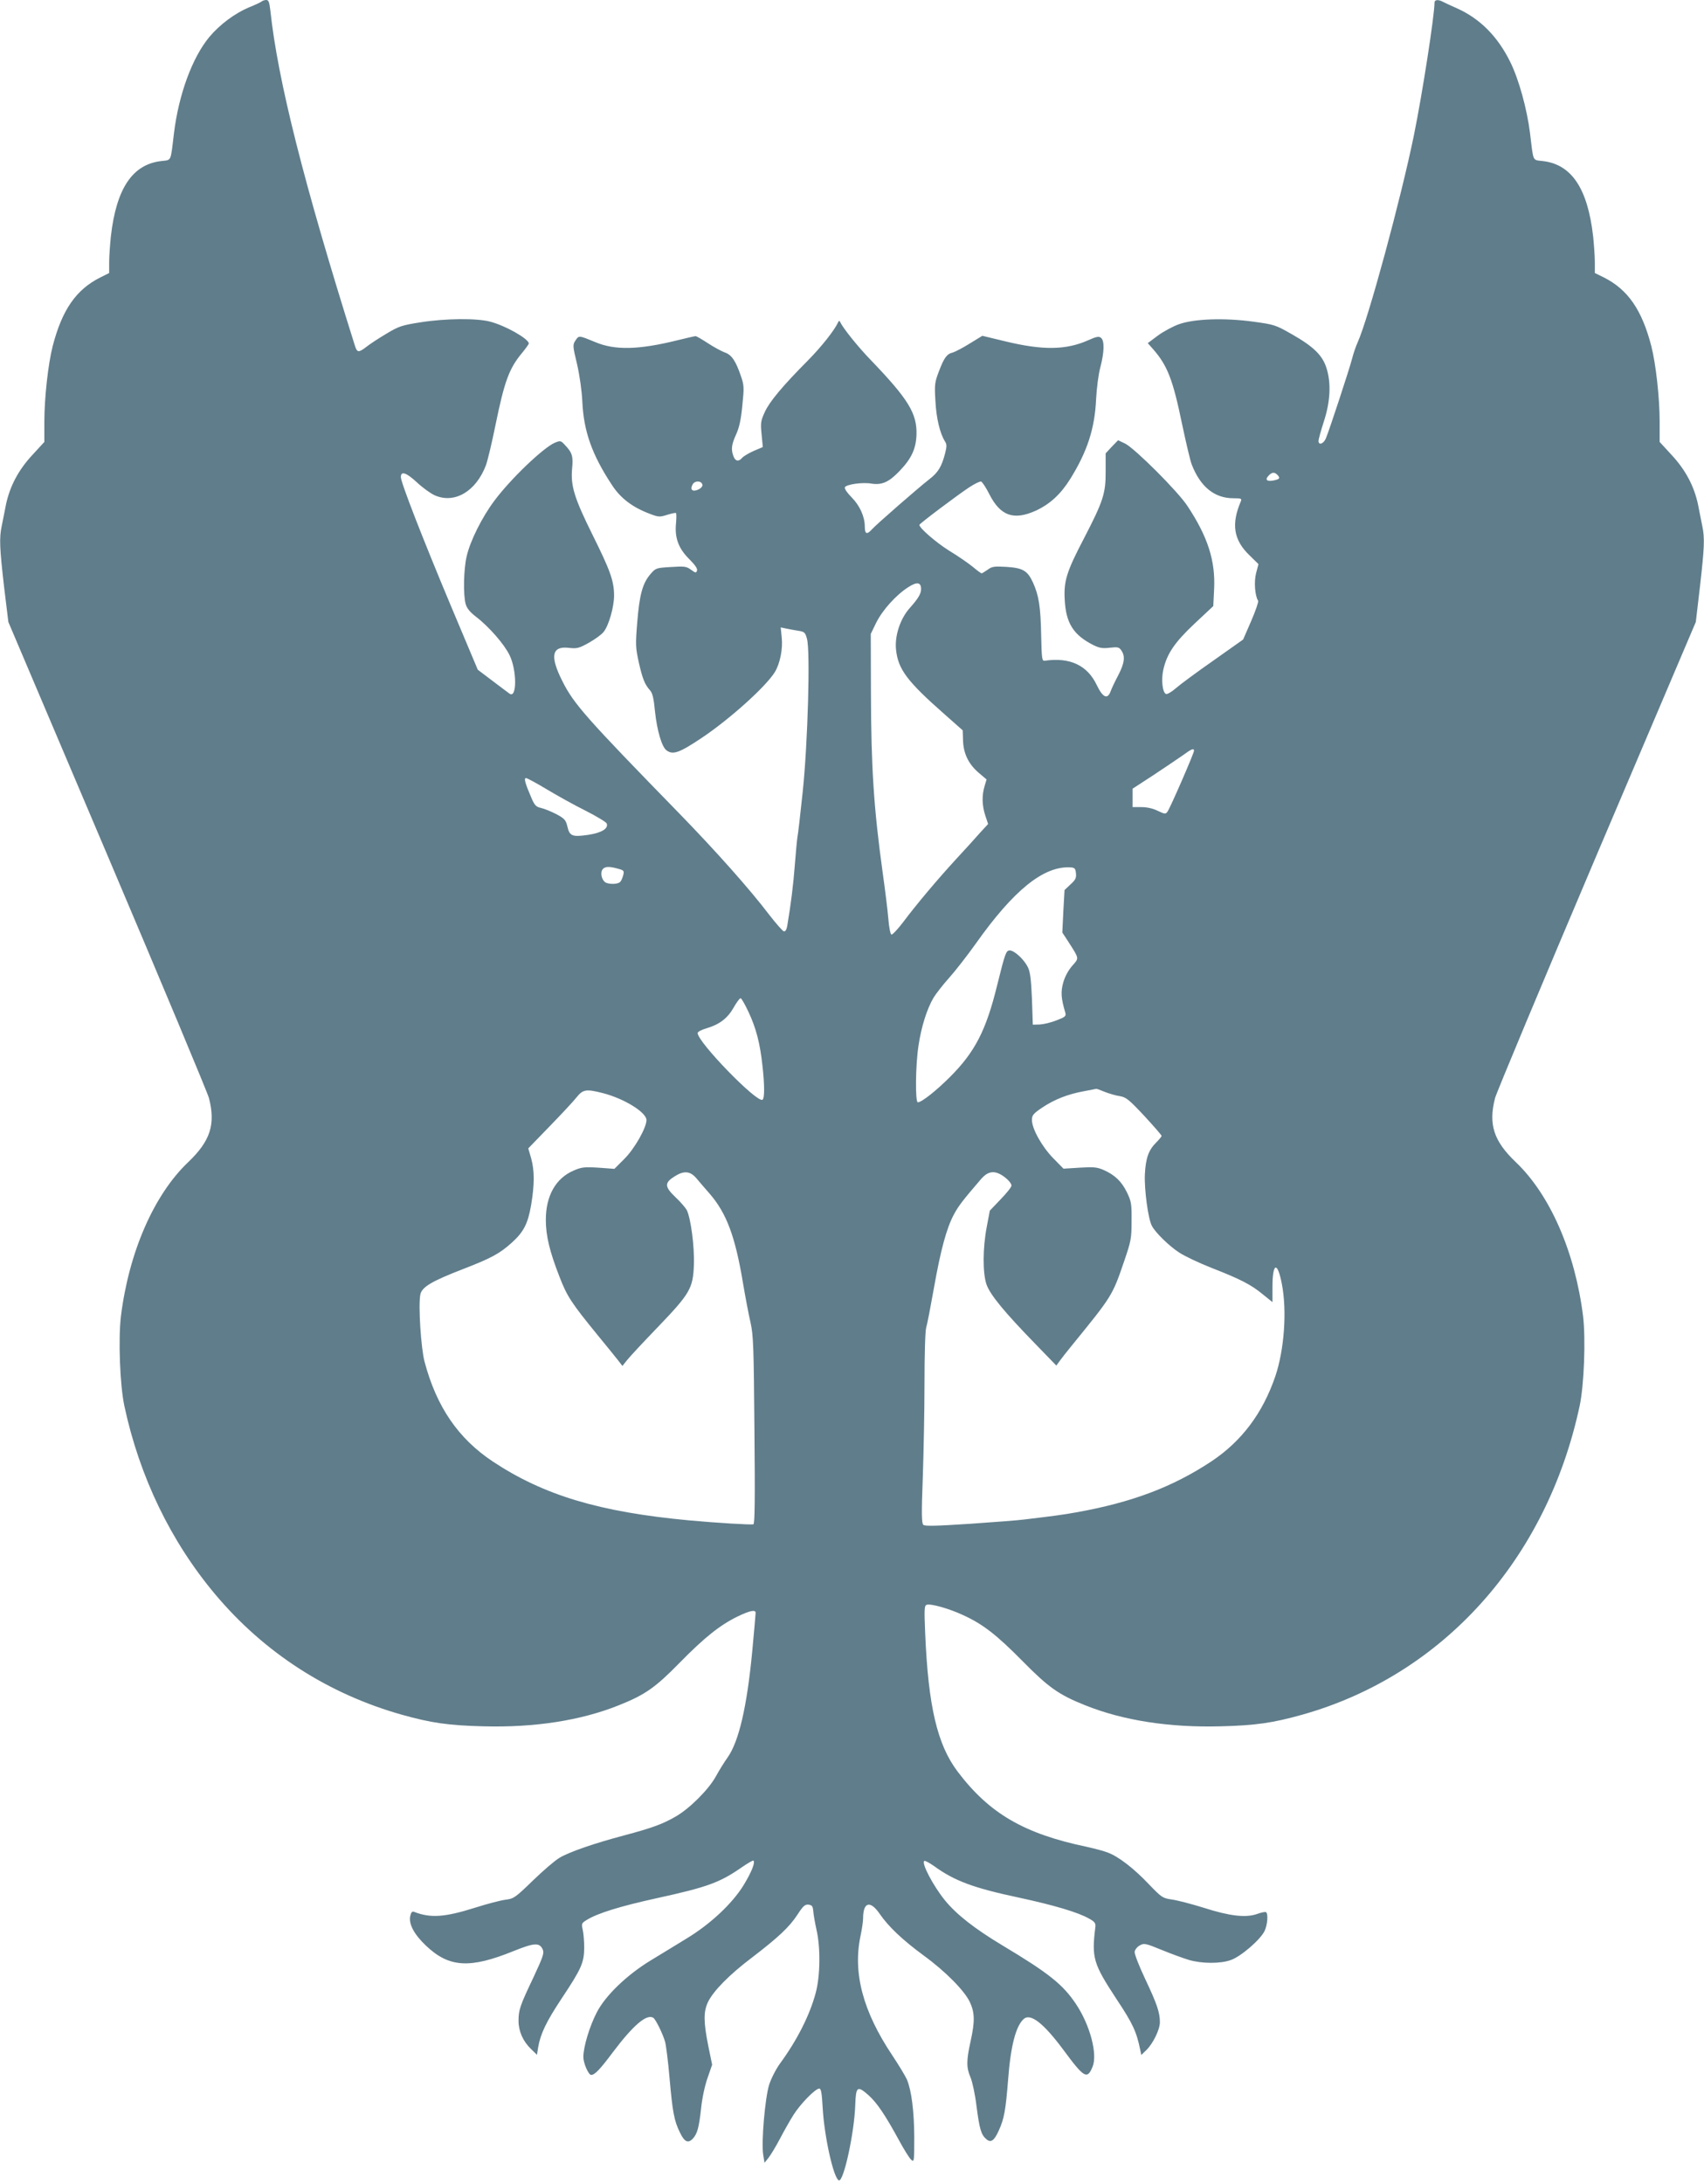
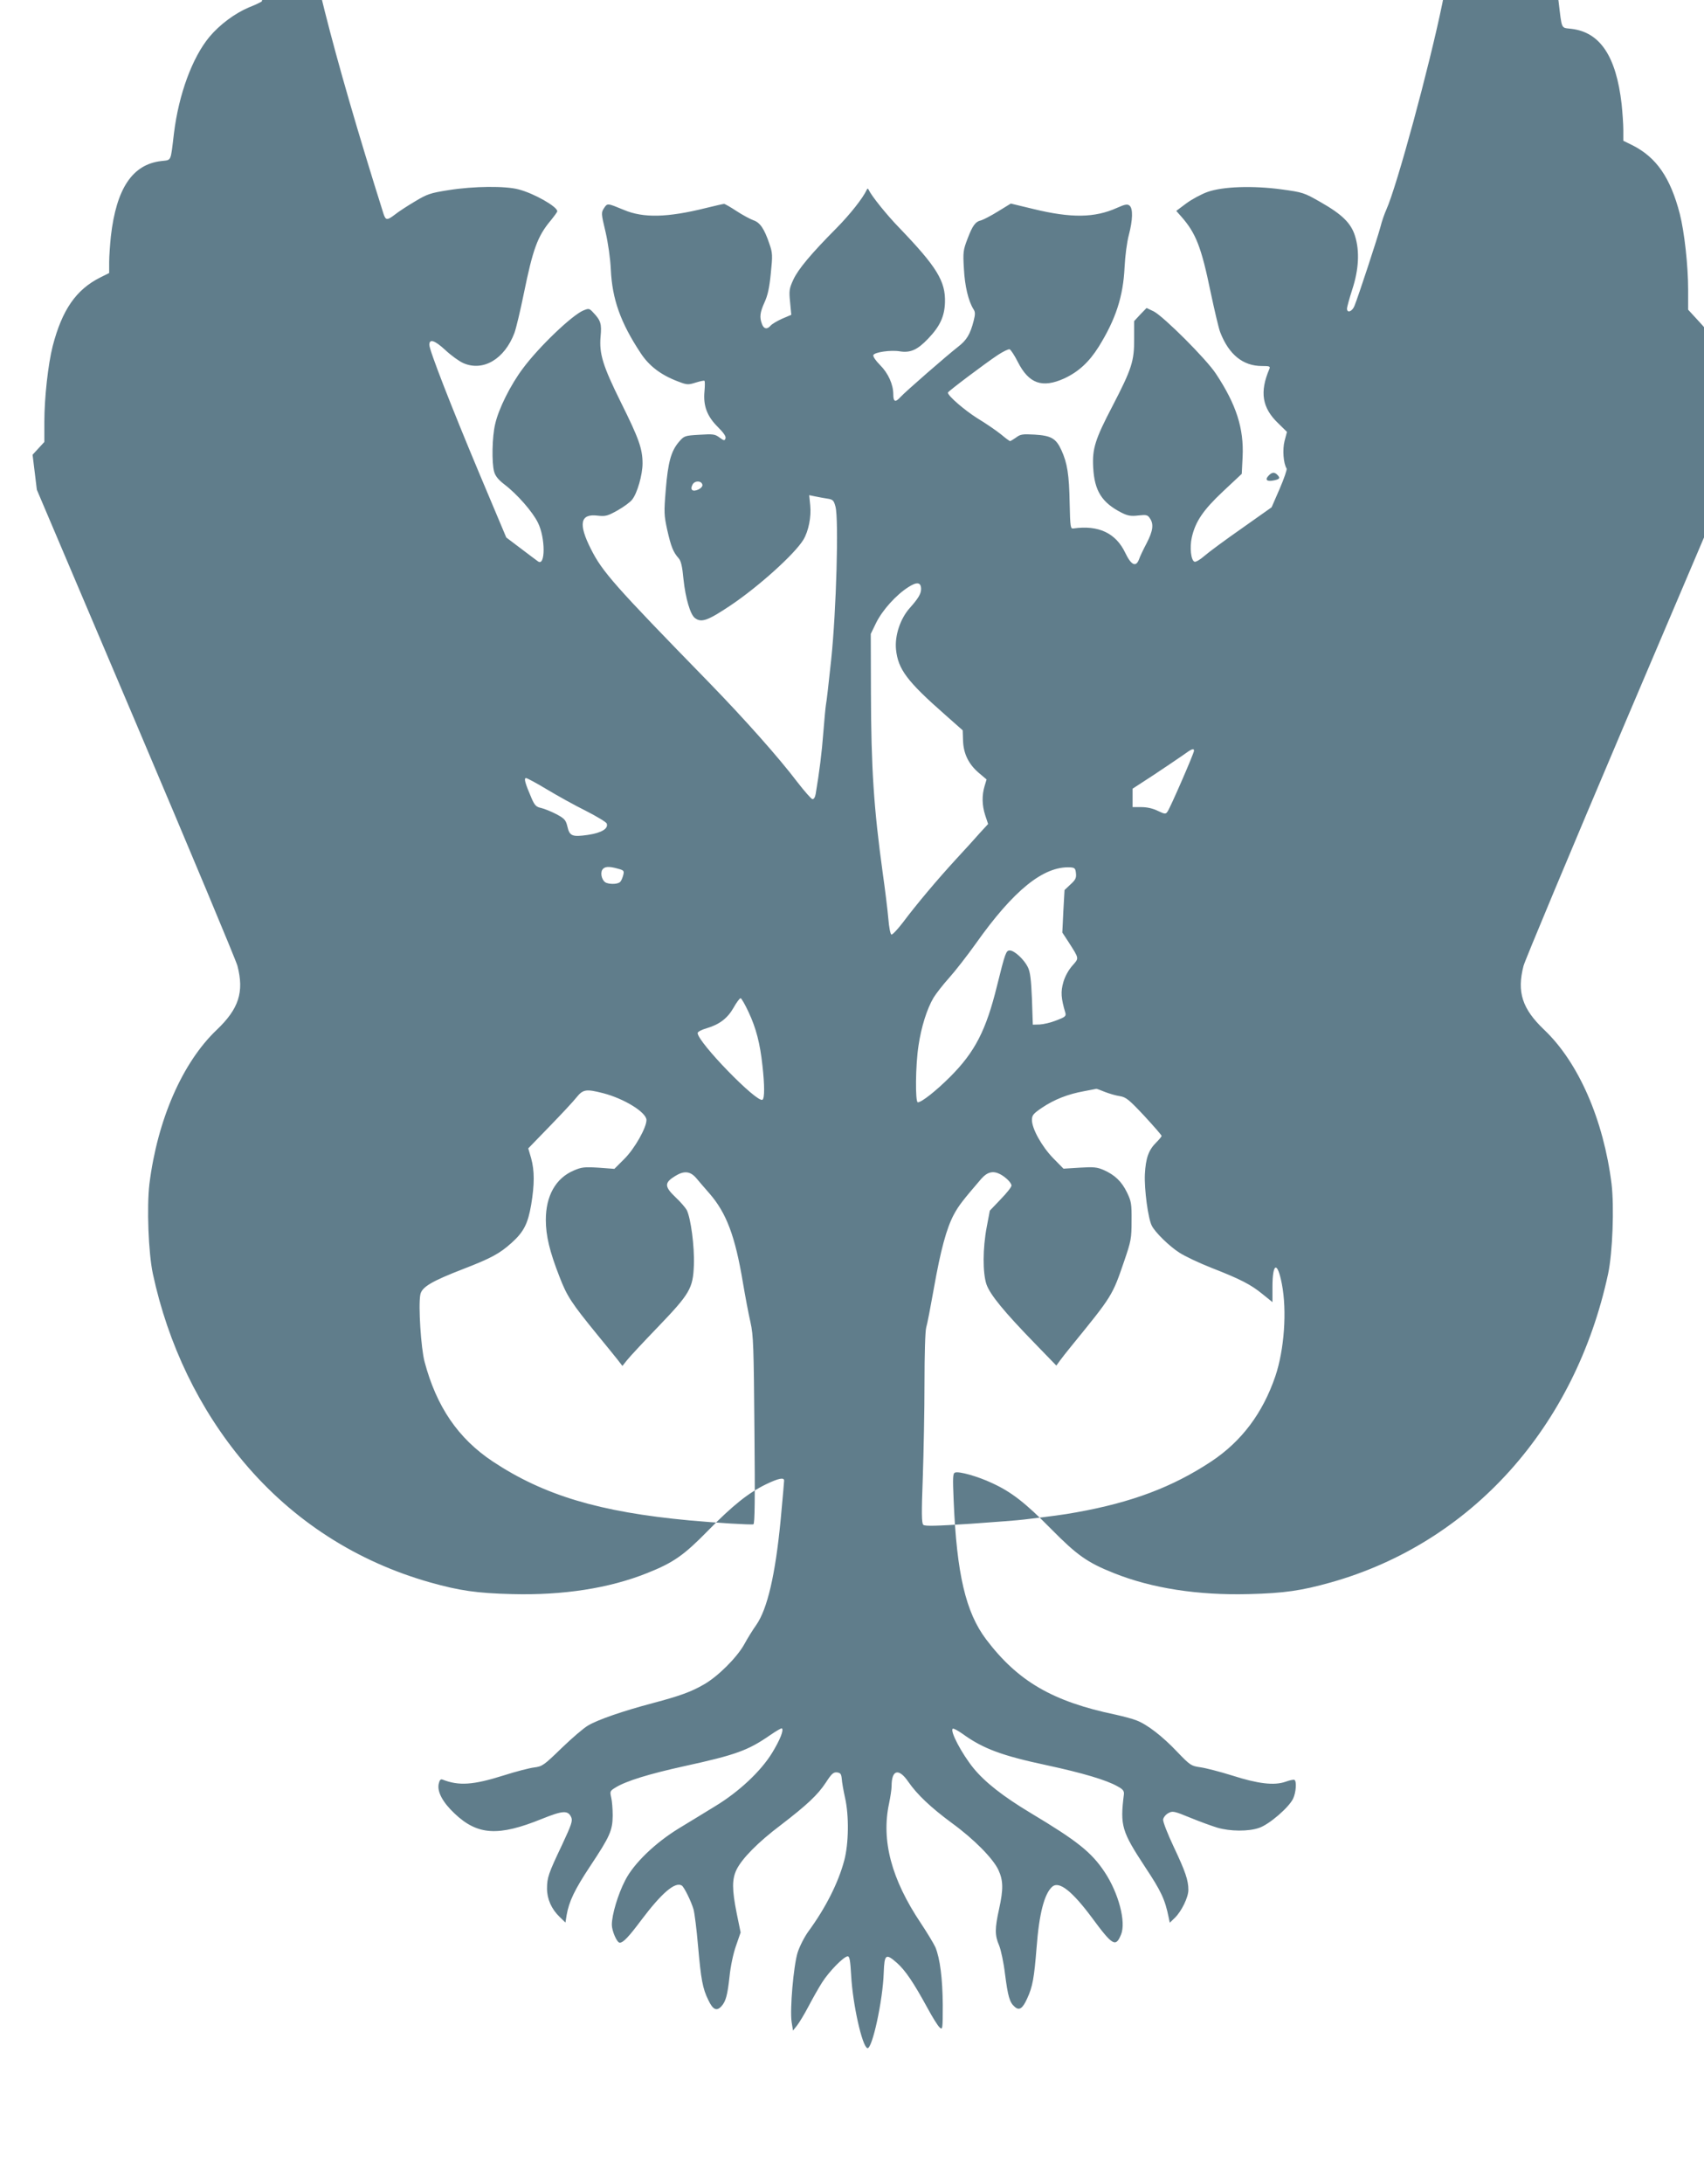
<svg xmlns="http://www.w3.org/2000/svg" version="1.0" width="999pt" height="1280pt" viewBox="0 0 999 1280" preserveAspectRatio="xMidYMid meet">
  <g transform="translate(0,1280) scale(0.1,-0.1)" fill="#607d8b" stroke="none">
-     <path d="M1535 12792 c-6 -5 -39 -21 -75 -35 -83 -35 -172 -101 -233 -174 -100 -121 -179 -336 -207 -563 -21 -174 -13 -156 -76 -164 -168 -20 -262 -161 -294 -441 -5 -49 -10 -118 -10 -152 l0 -63 -52 -26 c-142 -71 -224 -190 -279 -402 -27 -106 -49 -304 -49 -445 l0 -117 -69 -75 c-83 -89 -133 -184 -156 -292 -8 -43 -20 -100 -25 -126 -15 -71 -12 -130 14 -357 l25 -205 580 -1365 c319 -751 587 -1392 596 -1425 40 -154 8 -252 -121 -375 -202 -192 -348 -528 -395 -903 -16 -136 -6 -403 20 -526 89 -416 273 -796 534 -1106 288 -342 661 -582 1093 -704 171 -48 273 -63 479 -68 299 -8 570 34 792 123 156 62 216 105 358 250 145 148 237 221 340 271 73 35 105 41 105 21 0 -7 -9 -109 -20 -227 -31 -324 -78 -526 -144 -620 -18 -25 -50 -76 -70 -113 -43 -77 -155 -189 -237 -235 -74 -43 -141 -67 -299 -109 -174 -46 -322 -97 -379 -131 -25 -14 -95 -74 -156 -133 -104 -101 -113 -107 -160 -113 -27 -3 -108 -24 -180 -47 -178 -56 -261 -62 -358 -24 -11 4 -17 -3 -22 -25 -10 -46 23 -108 93 -174 135 -128 257 -135 513 -31 122 49 152 51 171 9 9 -21 2 -42 -54 -162 -80 -168 -88 -192 -88 -256 0 -61 26 -120 74 -166 l34 -33 7 44 c14 80 47 149 137 285 117 176 132 210 133 298 0 39 -4 87 -9 107 -8 35 -6 38 25 57 63 39 197 80 406 126 302 66 372 92 502 182 35 24 66 42 68 39 12 -11 -12 -69 -57 -143 -66 -108 -195 -229 -334 -313 -58 -36 -154 -94 -213 -130 -139 -85 -265 -206 -315 -305 -42 -81 -78 -201 -78 -260 0 -36 30 -105 46 -105 21 0 53 34 127 133 119 158 198 226 237 202 14 -9 55 -92 69 -140 6 -22 18 -116 26 -210 18 -203 27 -253 61 -322 27 -57 49 -66 77 -35 25 28 35 64 47 174 6 60 22 135 38 180 l27 78 -23 112 c-28 141 -28 199 -1 256 32 65 125 160 259 261 155 119 217 177 265 250 33 51 44 61 65 59 21 -3 25 -9 28 -38 1 -19 10 -69 19 -110 24 -104 22 -271 -5 -370 -35 -130 -108 -275 -209 -413 -24 -33 -52 -88 -64 -125 -24 -79 -46 -333 -35 -407 l8 -50 24 30 c13 17 43 66 66 110 23 44 59 108 80 141 41 65 128 154 151 154 11 0 15 -26 20 -112 9 -167 64 -415 95 -426 28 -9 91 280 96 443 4 108 12 114 78 56 49 -44 96 -113 178 -263 29 -54 61 -105 71 -114 18 -17 19 -13 19 132 -1 153 -16 271 -43 337 -9 20 -48 85 -86 142 -172 257 -232 483 -186 700 8 38 15 84 15 102 0 97 42 108 98 26 51 -74 132 -151 257 -243 129 -94 239 -206 271 -273 29 -63 30 -113 4 -231 -25 -113 -25 -153 0 -211 11 -26 27 -101 35 -168 17 -132 27 -167 56 -192 27 -25 47 -12 74 48 32 69 41 121 55 297 15 201 46 319 93 359 40 33 116 -27 232 -183 121 -164 139 -174 170 -99 31 73 -14 244 -96 367 -77 116 -160 182 -432 345 -165 99 -270 182 -337 264 -69 85 -140 220 -121 231 4 3 30 -11 57 -30 120 -87 230 -128 498 -185 204 -44 347 -86 411 -123 32 -17 39 -27 37 -47 -23 -184 -13 -216 124 -425 95 -143 117 -190 139 -298 l6 -29 30 29 c39 38 79 120 79 163 0 57 -17 107 -86 253 -36 76 -64 148 -62 160 2 12 15 29 30 37 25 14 33 13 130 -27 56 -23 128 -49 158 -58 75 -22 183 -23 245 -1 59 20 174 119 199 171 17 36 22 101 8 110 -5 3 -28 -2 -53 -11 -66 -23 -161 -12 -313 37 -71 22 -155 44 -186 48 -54 8 -59 11 -136 91 -86 91 -177 161 -239 184 -22 9 -76 23 -120 33 -371 77 -575 196 -761 442 -119 158 -172 382 -190 811 -6 139 -5 161 8 166 23 9 133 -22 216 -61 114 -52 195 -115 347 -269 152 -154 212 -197 368 -259 222 -89 493 -131 792 -123 206 5 308 20 479 68 825 232 1434 910 1627 1810 26 123 36 390 20 526 -47 375 -193 711 -395 903 -129 123 -161 221 -121 375 9 33 277 674 596 1425 l581 1365 24 205 c26 228 29 286 14 357 -5 26 -17 83 -25 126 -23 108 -73 203 -156 292 l-69 75 0 117 c0 141 -22 339 -49 445 -55 212 -137 331 -278 402 l-53 26 0 63 c0 34 -5 103 -10 152 -32 280 -126 421 -294 441 -63 8 -55 -10 -76 164 -18 142 -65 313 -115 415 -74 151 -178 256 -315 317 -36 16 -73 33 -82 38 -26 14 -48 12 -48 -5 0 -76 -71 -534 -121 -779 -76 -371 -267 -1074 -329 -1211 -10 -22 -26 -67 -34 -100 -17 -64 -130 -408 -152 -462 -13 -34 -44 -45 -44 -17 0 10 14 60 31 113 38 116 44 224 16 313 -23 75 -76 127 -203 199 -96 55 -103 57 -227 74 -169 23 -345 17 -435 -15 -34 -12 -90 -42 -123 -66 l-60 -45 31 -35 c84 -96 116 -177 170 -439 23 -108 48 -216 57 -238 51 -131 134 -197 244 -197 45 0 50 -2 44 -17 -58 -135 -43 -228 51 -318 l52 -51 -14 -53 c-13 -50 -7 -132 12 -162 3 -6 -15 -59 -41 -119 l-47 -108 -174 -123 c-96 -67 -195 -140 -220 -162 -25 -22 -51 -37 -58 -34 -21 8 -29 84 -16 142 21 93 66 160 183 270 l110 103 5 100 c8 166 -37 306 -156 486 -56 86 -307 336 -365 366 l-42 20 -37 -38 -36 -39 0 -104 c1 -130 -14 -176 -127 -394 -102 -195 -119 -250 -113 -359 7 -138 51 -207 167 -266 36 -18 55 -21 97 -16 47 5 55 4 68 -16 24 -34 19 -74 -19 -147 -19 -36 -39 -78 -44 -93 -18 -49 -46 -36 -81 37 -55 116 -157 164 -304 143 -17 -3 -19 7 -22 147 -3 170 -14 236 -48 311 -32 70 -60 86 -158 92 -70 4 -83 2 -108 -17 -16 -11 -32 -21 -35 -21 -4 0 -27 17 -53 39 -26 21 -88 64 -138 94 -75 47 -174 132 -174 151 0 7 221 173 292 220 32 21 63 36 70 34 7 -3 29 -36 48 -74 65 -128 143 -155 272 -97 84 39 146 96 203 187 99 160 143 293 151 466 3 63 14 148 25 188 23 88 25 155 4 172 -12 10 -26 8 -73 -13 -131 -59 -268 -61 -490 -7 l-133 32 -75 -46 c-40 -25 -85 -48 -98 -52 -35 -8 -51 -30 -81 -109 -25 -65 -27 -78 -21 -175 5 -100 26 -189 56 -237 11 -16 11 -30 1 -69 -20 -78 -41 -113 -92 -152 -63 -49 -308 -262 -338 -295 -29 -32 -41 -27 -41 17 0 58 -30 124 -77 171 -26 26 -43 51 -40 59 7 17 102 31 155 22 63 -10 104 9 166 74 70 73 96 130 99 212 4 125 -48 209 -268 438 -73 75 -163 187 -179 222 -5 10 -7 10 -12 0 -22 -48 -98 -144 -177 -224 -149 -150 -225 -241 -253 -302 -24 -52 -26 -65 -19 -132 l7 -74 -54 -23 c-29 -13 -59 -31 -67 -40 -20 -24 -40 -21 -51 9 -15 40 -12 67 15 127 19 41 29 87 37 171 11 105 10 119 -8 171 -30 89 -55 126 -94 139 -19 7 -64 31 -99 54 -35 23 -68 42 -73 42 -5 0 -53 -11 -106 -24 -225 -56 -367 -60 -482 -11 -97 40 -96 40 -116 10 -17 -26 -17 -31 9 -139 15 -66 28 -155 31 -221 8 -173 57 -311 174 -488 50 -77 120 -130 221 -168 52 -20 59 -20 103 -6 26 8 49 13 51 10 3 -2 3 -30 0 -62 -8 -84 15 -146 79 -209 34 -34 49 -56 44 -67 -5 -14 -9 -13 -35 6 -27 20 -38 21 -118 16 -86 -5 -89 -6 -120 -42 -46 -54 -64 -120 -77 -281 -11 -133 -10 -149 9 -236 22 -97 35 -129 66 -164 14 -15 22 -47 29 -124 12 -112 40 -207 67 -227 38 -29 76 -15 209 74 164 110 376 301 427 385 30 50 47 134 40 201 l-6 60 34 -7 c19 -4 51 -10 71 -13 34 -5 39 -10 49 -47 20 -72 5 -610 -25 -896 -14 -135 -28 -254 -31 -266 -2 -11 -9 -83 -15 -160 -9 -120 -23 -231 -45 -362 -4 -21 -11 -32 -20 -30 -7 2 -46 46 -87 99 -109 144 -310 370 -523 589 -549 563 -621 644 -688 778 -75 148 -62 208 40 195 46 -5 58 -2 117 31 35 20 74 48 85 63 30 37 61 146 61 212 0 86 -22 147 -126 356 -107 216 -129 287 -120 388 7 73 1 94 -42 139 -24 26 -26 27 -60 13 -67 -29 -259 -212 -354 -340 -72 -96 -142 -236 -162 -325 -18 -74 -21 -227 -6 -280 7 -25 25 -47 60 -74 75 -57 166 -161 197 -225 44 -89 44 -258 0 -226 -8 6 -53 39 -100 75 l-86 65 -160 380 c-161 384 -291 717 -291 749 0 37 31 27 92 -29 34 -32 82 -67 107 -78 116 -51 242 23 300 177 10 28 35 132 55 231 53 259 80 335 157 427 21 26 39 50 39 55 0 27 -137 105 -227 128 -79 21 -262 19 -408 -4 -109 -17 -127 -23 -200 -67 -44 -26 -96 -60 -116 -76 -47 -36 -55 -35 -68 5 -300 952 -453 1559 -496 1965 -6 49 -10 62 -24 62 -9 0 -21 -4 -26 -8z m5953 -2774 c19 -19 15 -26 -18 -33 -41 -9 -56 2 -34 26 20 22 35 24 52 7z m-3370 -59 c2 -9 -9 -21 -24 -28 -34 -15 -50 -2 -34 29 13 25 53 24 58 -1z m1282 -611 c0 -28 -17 -56 -67 -112 -55 -62 -88 -161 -80 -242 12 -116 64 -186 287 -382 l104 -92 2 -59 c2 -76 32 -139 92 -190 l46 -39 -12 -40 c-16 -54 -15 -111 4 -170 l17 -51 -47 -51 c-25 -29 -88 -98 -139 -153 -113 -123 -234 -267 -312 -371 -32 -42 -63 -75 -69 -73 -6 2 -14 43 -18 93 -4 49 -19 170 -33 269 -52 377 -68 612 -69 1060 l-1 340 32 66 c37 74 116 162 188 208 51 33 75 29 75 -11z m1600 -948 c0 -15 -140 -336 -155 -356 -11 -16 -15 -16 -57 4 -28 14 -63 22 -96 22 l-52 0 0 54 0 54 123 80 c67 44 144 97 172 116 52 38 65 43 65 26z m-3794 -226 c60 -36 162 -93 227 -125 65 -33 121 -67 124 -75 11 -30 -30 -55 -111 -67 -92 -13 -107 -7 -120 51 -9 36 -16 45 -65 71 -31 16 -71 32 -89 36 -28 6 -37 15 -54 53 -40 93 -48 122 -34 122 7 0 62 -30 122 -66z m417 -465 c34 -9 37 -12 31 -37 -4 -15 -11 -33 -17 -39 -10 -14 -55 -17 -82 -7 -24 9 -37 51 -25 75 12 21 37 24 93 8z m2685 -27 c3 -27 -3 -39 -32 -65 l-35 -33 -7 -124 -6 -125 36 -55 c64 -100 63 -94 23 -139 -22 -25 -43 -62 -53 -97 -16 -56 -14 -93 12 -180 5 -19 -2 -25 -53 -44 -32 -13 -76 -23 -98 -24 l-40 -1 -5 150 c-5 116 -10 158 -24 187 -22 45 -79 98 -106 98 -22 0 -27 -15 -75 -208 -64 -260 -129 -387 -275 -533 -82 -82 -167 -149 -189 -149 -16 0 -14 217 4 333 16 108 49 214 88 280 14 23 55 76 91 116 36 40 106 130 156 200 223 315 398 456 555 448 26 -2 30 -6 33 -35z m-1919 -814 c44 -94 67 -183 81 -313 13 -116 13 -192 0 -200 -32 -20 -380 338 -380 391 0 7 24 20 53 28 75 22 123 59 158 121 17 30 35 55 41 55 5 0 26 -37 47 -82z m2088 -467 c26 -10 66 -22 89 -25 36 -6 54 -21 143 -116 55 -60 101 -112 101 -117 0 -4 -14 -21 -30 -37 -46 -45 -63 -92 -68 -188 -4 -88 19 -261 41 -302 20 -39 103 -120 161 -157 32 -21 117 -61 188 -89 169 -66 232 -98 301 -155 l57 -46 0 88 c0 144 29 154 55 19 31 -159 14 -387 -38 -541 -74 -217 -198 -382 -376 -500 -227 -150 -466 -240 -791 -298 -76 -14 -146 -23 -306 -42 -28 -4 -170 -15 -315 -25 -200 -13 -267 -15 -276 -6 -10 9 -11 68 -3 276 5 146 10 396 10 555 0 165 4 305 10 325 6 19 26 123 45 230 40 226 74 351 117 432 28 52 52 83 162 211 35 39 68 47 109 26 34 -18 67 -51 67 -67 0 -9 -29 -45 -64 -81 l-63 -66 -18 -95 c-24 -126 -24 -269 -2 -336 21 -61 104 -162 285 -348 l125 -129 21 29 c12 16 41 54 66 84 241 296 241 295 311 500 40 117 43 132 43 235 1 101 -2 115 -27 167 -31 64 -71 102 -136 131 -39 17 -59 19 -140 14 l-96 -6 -61 62 c-66 68 -124 172 -124 223 0 28 7 37 60 73 72 48 151 79 245 96 39 7 71 14 72 14 1 1 24 -7 50 -18z m-2943 -7 c125 -32 256 -113 256 -158 0 -45 -69 -167 -129 -227 l-59 -59 -94 7 c-83 5 -99 3 -145 -17 -105 -45 -163 -148 -163 -289 0 -92 22 -185 80 -333 44 -115 71 -155 221 -339 52 -63 106 -130 121 -149 l27 -35 28 35 c15 19 95 105 178 191 190 198 208 228 213 366 4 108 -18 274 -42 322 -8 14 -37 48 -65 74 -67 64 -67 86 -1 126 51 31 86 27 120 -11 15 -18 51 -60 80 -93 99 -114 150 -250 195 -519 14 -83 34 -189 45 -236 17 -76 19 -144 23 -632 4 -410 2 -548 -6 -551 -14 -4 -213 8 -377 23 -526 49 -852 147 -1151 345 -203 135 -330 321 -400 585 -21 79 -37 328 -25 392 8 45 65 79 254 152 163 63 212 90 282 153 71 64 95 112 114 222 20 120 20 200 0 273 l-17 58 125 129 c69 71 140 147 158 170 38 47 56 50 154 25z" />
+     <path d="M1535 12792 c-6 -5 -39 -21 -75 -35 -83 -35 -172 -101 -233 -174 -100 -121 -179 -336 -207 -563 -21 -174 -13 -156 -76 -164 -168 -20 -262 -161 -294 -441 -5 -49 -10 -118 -10 -152 l0 -63 -52 -26 c-142 -71 -224 -190 -279 -402 -27 -106 -49 -304 -49 -445 l0 -117 -69 -75 l25 -205 580 -1365 c319 -751 587 -1392 596 -1425 40 -154 8 -252 -121 -375 -202 -192 -348 -528 -395 -903 -16 -136 -6 -403 20 -526 89 -416 273 -796 534 -1106 288 -342 661 -582 1093 -704 171 -48 273 -63 479 -68 299 -8 570 34 792 123 156 62 216 105 358 250 145 148 237 221 340 271 73 35 105 41 105 21 0 -7 -9 -109 -20 -227 -31 -324 -78 -526 -144 -620 -18 -25 -50 -76 -70 -113 -43 -77 -155 -189 -237 -235 -74 -43 -141 -67 -299 -109 -174 -46 -322 -97 -379 -131 -25 -14 -95 -74 -156 -133 -104 -101 -113 -107 -160 -113 -27 -3 -108 -24 -180 -47 -178 -56 -261 -62 -358 -24 -11 4 -17 -3 -22 -25 -10 -46 23 -108 93 -174 135 -128 257 -135 513 -31 122 49 152 51 171 9 9 -21 2 -42 -54 -162 -80 -168 -88 -192 -88 -256 0 -61 26 -120 74 -166 l34 -33 7 44 c14 80 47 149 137 285 117 176 132 210 133 298 0 39 -4 87 -9 107 -8 35 -6 38 25 57 63 39 197 80 406 126 302 66 372 92 502 182 35 24 66 42 68 39 12 -11 -12 -69 -57 -143 -66 -108 -195 -229 -334 -313 -58 -36 -154 -94 -213 -130 -139 -85 -265 -206 -315 -305 -42 -81 -78 -201 -78 -260 0 -36 30 -105 46 -105 21 0 53 34 127 133 119 158 198 226 237 202 14 -9 55 -92 69 -140 6 -22 18 -116 26 -210 18 -203 27 -253 61 -322 27 -57 49 -66 77 -35 25 28 35 64 47 174 6 60 22 135 38 180 l27 78 -23 112 c-28 141 -28 199 -1 256 32 65 125 160 259 261 155 119 217 177 265 250 33 51 44 61 65 59 21 -3 25 -9 28 -38 1 -19 10 -69 19 -110 24 -104 22 -271 -5 -370 -35 -130 -108 -275 -209 -413 -24 -33 -52 -88 -64 -125 -24 -79 -46 -333 -35 -407 l8 -50 24 30 c13 17 43 66 66 110 23 44 59 108 80 141 41 65 128 154 151 154 11 0 15 -26 20 -112 9 -167 64 -415 95 -426 28 -9 91 280 96 443 4 108 12 114 78 56 49 -44 96 -113 178 -263 29 -54 61 -105 71 -114 18 -17 19 -13 19 132 -1 153 -16 271 -43 337 -9 20 -48 85 -86 142 -172 257 -232 483 -186 700 8 38 15 84 15 102 0 97 42 108 98 26 51 -74 132 -151 257 -243 129 -94 239 -206 271 -273 29 -63 30 -113 4 -231 -25 -113 -25 -153 0 -211 11 -26 27 -101 35 -168 17 -132 27 -167 56 -192 27 -25 47 -12 74 48 32 69 41 121 55 297 15 201 46 319 93 359 40 33 116 -27 232 -183 121 -164 139 -174 170 -99 31 73 -14 244 -96 367 -77 116 -160 182 -432 345 -165 99 -270 182 -337 264 -69 85 -140 220 -121 231 4 3 30 -11 57 -30 120 -87 230 -128 498 -185 204 -44 347 -86 411 -123 32 -17 39 -27 37 -47 -23 -184 -13 -216 124 -425 95 -143 117 -190 139 -298 l6 -29 30 29 c39 38 79 120 79 163 0 57 -17 107 -86 253 -36 76 -64 148 -62 160 2 12 15 29 30 37 25 14 33 13 130 -27 56 -23 128 -49 158 -58 75 -22 183 -23 245 -1 59 20 174 119 199 171 17 36 22 101 8 110 -5 3 -28 -2 -53 -11 -66 -23 -161 -12 -313 37 -71 22 -155 44 -186 48 -54 8 -59 11 -136 91 -86 91 -177 161 -239 184 -22 9 -76 23 -120 33 -371 77 -575 196 -761 442 -119 158 -172 382 -190 811 -6 139 -5 161 8 166 23 9 133 -22 216 -61 114 -52 195 -115 347 -269 152 -154 212 -197 368 -259 222 -89 493 -131 792 -123 206 5 308 20 479 68 825 232 1434 910 1627 1810 26 123 36 390 20 526 -47 375 -193 711 -395 903 -129 123 -161 221 -121 375 9 33 277 674 596 1425 l581 1365 24 205 c26 228 29 286 14 357 -5 26 -17 83 -25 126 -23 108 -73 203 -156 292 l-69 75 0 117 c0 141 -22 339 -49 445 -55 212 -137 331 -278 402 l-53 26 0 63 c0 34 -5 103 -10 152 -32 280 -126 421 -294 441 -63 8 -55 -10 -76 164 -18 142 -65 313 -115 415 -74 151 -178 256 -315 317 -36 16 -73 33 -82 38 -26 14 -48 12 -48 -5 0 -76 -71 -534 -121 -779 -76 -371 -267 -1074 -329 -1211 -10 -22 -26 -67 -34 -100 -17 -64 -130 -408 -152 -462 -13 -34 -44 -45 -44 -17 0 10 14 60 31 113 38 116 44 224 16 313 -23 75 -76 127 -203 199 -96 55 -103 57 -227 74 -169 23 -345 17 -435 -15 -34 -12 -90 -42 -123 -66 l-60 -45 31 -35 c84 -96 116 -177 170 -439 23 -108 48 -216 57 -238 51 -131 134 -197 244 -197 45 0 50 -2 44 -17 -58 -135 -43 -228 51 -318 l52 -51 -14 -53 c-13 -50 -7 -132 12 -162 3 -6 -15 -59 -41 -119 l-47 -108 -174 -123 c-96 -67 -195 -140 -220 -162 -25 -22 -51 -37 -58 -34 -21 8 -29 84 -16 142 21 93 66 160 183 270 l110 103 5 100 c8 166 -37 306 -156 486 -56 86 -307 336 -365 366 l-42 20 -37 -38 -36 -39 0 -104 c1 -130 -14 -176 -127 -394 -102 -195 -119 -250 -113 -359 7 -138 51 -207 167 -266 36 -18 55 -21 97 -16 47 5 55 4 68 -16 24 -34 19 -74 -19 -147 -19 -36 -39 -78 -44 -93 -18 -49 -46 -36 -81 37 -55 116 -157 164 -304 143 -17 -3 -19 7 -22 147 -3 170 -14 236 -48 311 -32 70 -60 86 -158 92 -70 4 -83 2 -108 -17 -16 -11 -32 -21 -35 -21 -4 0 -27 17 -53 39 -26 21 -88 64 -138 94 -75 47 -174 132 -174 151 0 7 221 173 292 220 32 21 63 36 70 34 7 -3 29 -36 48 -74 65 -128 143 -155 272 -97 84 39 146 96 203 187 99 160 143 293 151 466 3 63 14 148 25 188 23 88 25 155 4 172 -12 10 -26 8 -73 -13 -131 -59 -268 -61 -490 -7 l-133 32 -75 -46 c-40 -25 -85 -48 -98 -52 -35 -8 -51 -30 -81 -109 -25 -65 -27 -78 -21 -175 5 -100 26 -189 56 -237 11 -16 11 -30 1 -69 -20 -78 -41 -113 -92 -152 -63 -49 -308 -262 -338 -295 -29 -32 -41 -27 -41 17 0 58 -30 124 -77 171 -26 26 -43 51 -40 59 7 17 102 31 155 22 63 -10 104 9 166 74 70 73 96 130 99 212 4 125 -48 209 -268 438 -73 75 -163 187 -179 222 -5 10 -7 10 -12 0 -22 -48 -98 -144 -177 -224 -149 -150 -225 -241 -253 -302 -24 -52 -26 -65 -19 -132 l7 -74 -54 -23 c-29 -13 -59 -31 -67 -40 -20 -24 -40 -21 -51 9 -15 40 -12 67 15 127 19 41 29 87 37 171 11 105 10 119 -8 171 -30 89 -55 126 -94 139 -19 7 -64 31 -99 54 -35 23 -68 42 -73 42 -5 0 -53 -11 -106 -24 -225 -56 -367 -60 -482 -11 -97 40 -96 40 -116 10 -17 -26 -17 -31 9 -139 15 -66 28 -155 31 -221 8 -173 57 -311 174 -488 50 -77 120 -130 221 -168 52 -20 59 -20 103 -6 26 8 49 13 51 10 3 -2 3 -30 0 -62 -8 -84 15 -146 79 -209 34 -34 49 -56 44 -67 -5 -14 -9 -13 -35 6 -27 20 -38 21 -118 16 -86 -5 -89 -6 -120 -42 -46 -54 -64 -120 -77 -281 -11 -133 -10 -149 9 -236 22 -97 35 -129 66 -164 14 -15 22 -47 29 -124 12 -112 40 -207 67 -227 38 -29 76 -15 209 74 164 110 376 301 427 385 30 50 47 134 40 201 l-6 60 34 -7 c19 -4 51 -10 71 -13 34 -5 39 -10 49 -47 20 -72 5 -610 -25 -896 -14 -135 -28 -254 -31 -266 -2 -11 -9 -83 -15 -160 -9 -120 -23 -231 -45 -362 -4 -21 -11 -32 -20 -30 -7 2 -46 46 -87 99 -109 144 -310 370 -523 589 -549 563 -621 644 -688 778 -75 148 -62 208 40 195 46 -5 58 -2 117 31 35 20 74 48 85 63 30 37 61 146 61 212 0 86 -22 147 -126 356 -107 216 -129 287 -120 388 7 73 1 94 -42 139 -24 26 -26 27 -60 13 -67 -29 -259 -212 -354 -340 -72 -96 -142 -236 -162 -325 -18 -74 -21 -227 -6 -280 7 -25 25 -47 60 -74 75 -57 166 -161 197 -225 44 -89 44 -258 0 -226 -8 6 -53 39 -100 75 l-86 65 -160 380 c-161 384 -291 717 -291 749 0 37 31 27 92 -29 34 -32 82 -67 107 -78 116 -51 242 23 300 177 10 28 35 132 55 231 53 259 80 335 157 427 21 26 39 50 39 55 0 27 -137 105 -227 128 -79 21 -262 19 -408 -4 -109 -17 -127 -23 -200 -67 -44 -26 -96 -60 -116 -76 -47 -36 -55 -35 -68 5 -300 952 -453 1559 -496 1965 -6 49 -10 62 -24 62 -9 0 -21 -4 -26 -8z m5953 -2774 c19 -19 15 -26 -18 -33 -41 -9 -56 2 -34 26 20 22 35 24 52 7z m-3370 -59 c2 -9 -9 -21 -24 -28 -34 -15 -50 -2 -34 29 13 25 53 24 58 -1z m1282 -611 c0 -28 -17 -56 -67 -112 -55 -62 -88 -161 -80 -242 12 -116 64 -186 287 -382 l104 -92 2 -59 c2 -76 32 -139 92 -190 l46 -39 -12 -40 c-16 -54 -15 -111 4 -170 l17 -51 -47 -51 c-25 -29 -88 -98 -139 -153 -113 -123 -234 -267 -312 -371 -32 -42 -63 -75 -69 -73 -6 2 -14 43 -18 93 -4 49 -19 170 -33 269 -52 377 -68 612 -69 1060 l-1 340 32 66 c37 74 116 162 188 208 51 33 75 29 75 -11z m1600 -948 c0 -15 -140 -336 -155 -356 -11 -16 -15 -16 -57 4 -28 14 -63 22 -96 22 l-52 0 0 54 0 54 123 80 c67 44 144 97 172 116 52 38 65 43 65 26z m-3794 -226 c60 -36 162 -93 227 -125 65 -33 121 -67 124 -75 11 -30 -30 -55 -111 -67 -92 -13 -107 -7 -120 51 -9 36 -16 45 -65 71 -31 16 -71 32 -89 36 -28 6 -37 15 -54 53 -40 93 -48 122 -34 122 7 0 62 -30 122 -66z m417 -465 c34 -9 37 -12 31 -37 -4 -15 -11 -33 -17 -39 -10 -14 -55 -17 -82 -7 -24 9 -37 51 -25 75 12 21 37 24 93 8z m2685 -27 c3 -27 -3 -39 -32 -65 l-35 -33 -7 -124 -6 -125 36 -55 c64 -100 63 -94 23 -139 -22 -25 -43 -62 -53 -97 -16 -56 -14 -93 12 -180 5 -19 -2 -25 -53 -44 -32 -13 -76 -23 -98 -24 l-40 -1 -5 150 c-5 116 -10 158 -24 187 -22 45 -79 98 -106 98 -22 0 -27 -15 -75 -208 -64 -260 -129 -387 -275 -533 -82 -82 -167 -149 -189 -149 -16 0 -14 217 4 333 16 108 49 214 88 280 14 23 55 76 91 116 36 40 106 130 156 200 223 315 398 456 555 448 26 -2 30 -6 33 -35z m-1919 -814 c44 -94 67 -183 81 -313 13 -116 13 -192 0 -200 -32 -20 -380 338 -380 391 0 7 24 20 53 28 75 22 123 59 158 121 17 30 35 55 41 55 5 0 26 -37 47 -82z m2088 -467 c26 -10 66 -22 89 -25 36 -6 54 -21 143 -116 55 -60 101 -112 101 -117 0 -4 -14 -21 -30 -37 -46 -45 -63 -92 -68 -188 -4 -88 19 -261 41 -302 20 -39 103 -120 161 -157 32 -21 117 -61 188 -89 169 -66 232 -98 301 -155 l57 -46 0 88 c0 144 29 154 55 19 31 -159 14 -387 -38 -541 -74 -217 -198 -382 -376 -500 -227 -150 -466 -240 -791 -298 -76 -14 -146 -23 -306 -42 -28 -4 -170 -15 -315 -25 -200 -13 -267 -15 -276 -6 -10 9 -11 68 -3 276 5 146 10 396 10 555 0 165 4 305 10 325 6 19 26 123 45 230 40 226 74 351 117 432 28 52 52 83 162 211 35 39 68 47 109 26 34 -18 67 -51 67 -67 0 -9 -29 -45 -64 -81 l-63 -66 -18 -95 c-24 -126 -24 -269 -2 -336 21 -61 104 -162 285 -348 l125 -129 21 29 c12 16 41 54 66 84 241 296 241 295 311 500 40 117 43 132 43 235 1 101 -2 115 -27 167 -31 64 -71 102 -136 131 -39 17 -59 19 -140 14 l-96 -6 -61 62 c-66 68 -124 172 -124 223 0 28 7 37 60 73 72 48 151 79 245 96 39 7 71 14 72 14 1 1 24 -7 50 -18z m-2943 -7 c125 -32 256 -113 256 -158 0 -45 -69 -167 -129 -227 l-59 -59 -94 7 c-83 5 -99 3 -145 -17 -105 -45 -163 -148 -163 -289 0 -92 22 -185 80 -333 44 -115 71 -155 221 -339 52 -63 106 -130 121 -149 l27 -35 28 35 c15 19 95 105 178 191 190 198 208 228 213 366 4 108 -18 274 -42 322 -8 14 -37 48 -65 74 -67 64 -67 86 -1 126 51 31 86 27 120 -11 15 -18 51 -60 80 -93 99 -114 150 -250 195 -519 14 -83 34 -189 45 -236 17 -76 19 -144 23 -632 4 -410 2 -548 -6 -551 -14 -4 -213 8 -377 23 -526 49 -852 147 -1151 345 -203 135 -330 321 -400 585 -21 79 -37 328 -25 392 8 45 65 79 254 152 163 63 212 90 282 153 71 64 95 112 114 222 20 120 20 200 0 273 l-17 58 125 129 c69 71 140 147 158 170 38 47 56 50 154 25z" />
  </g>
</svg>